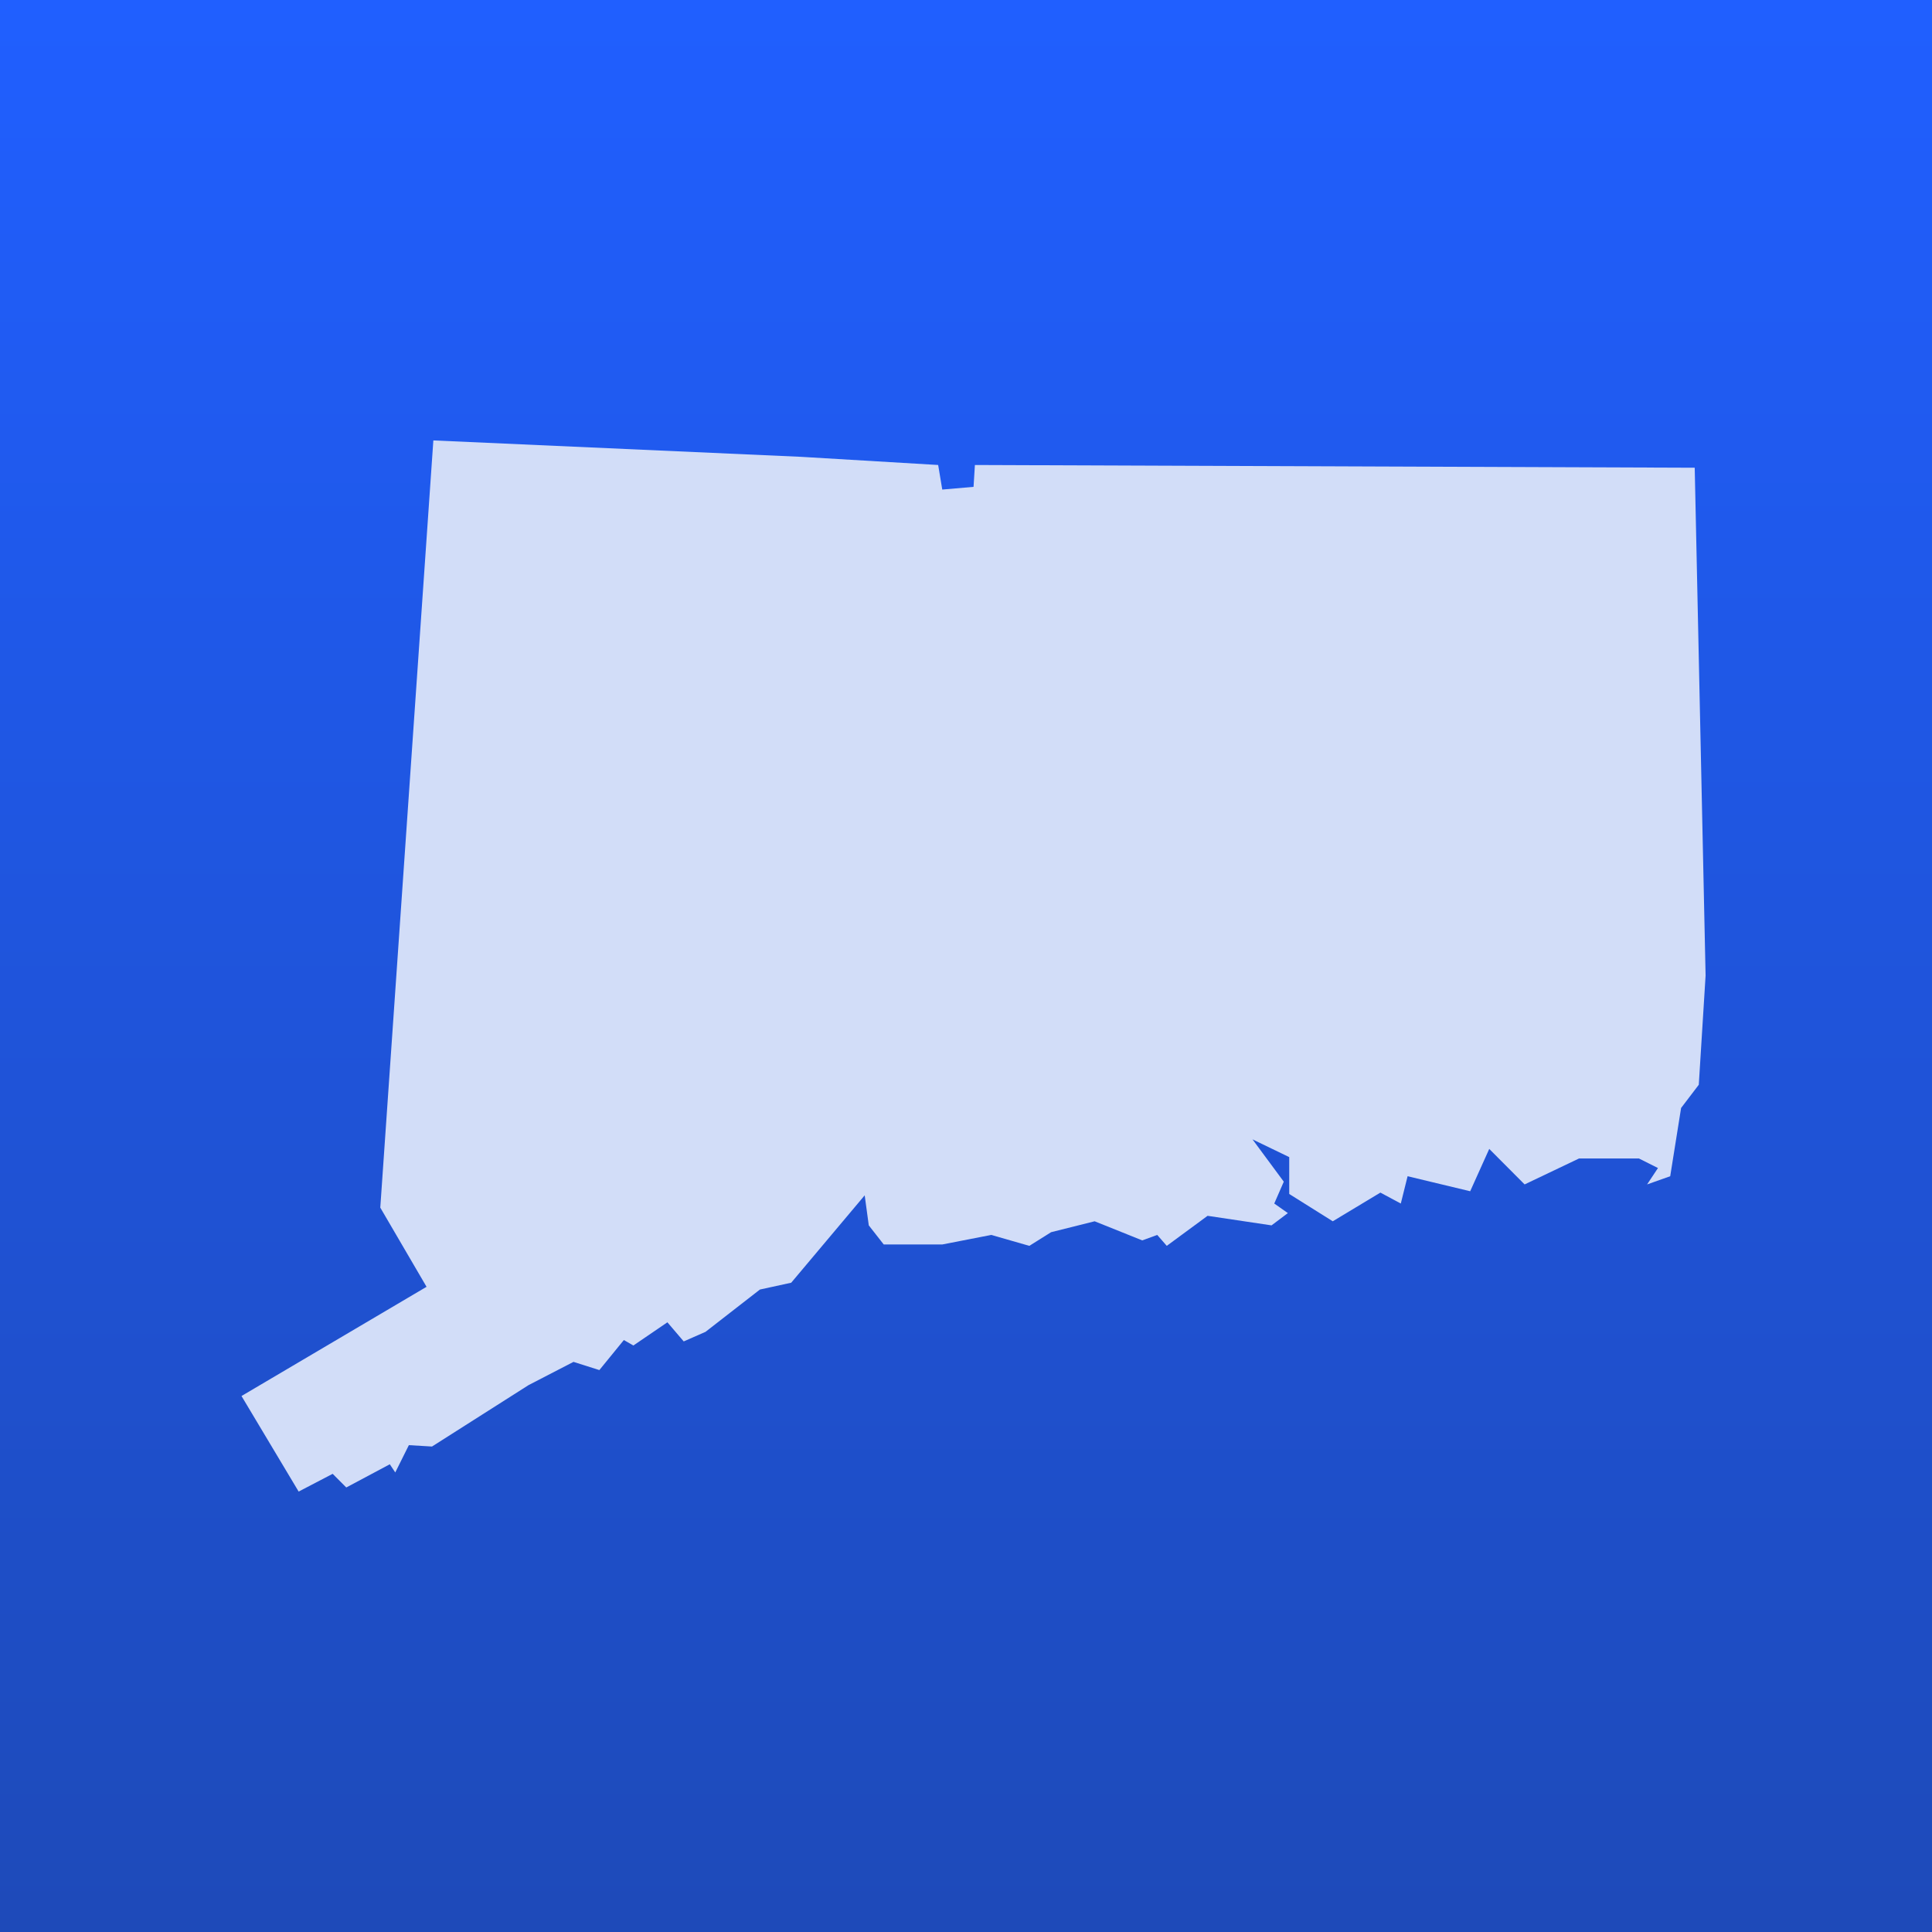
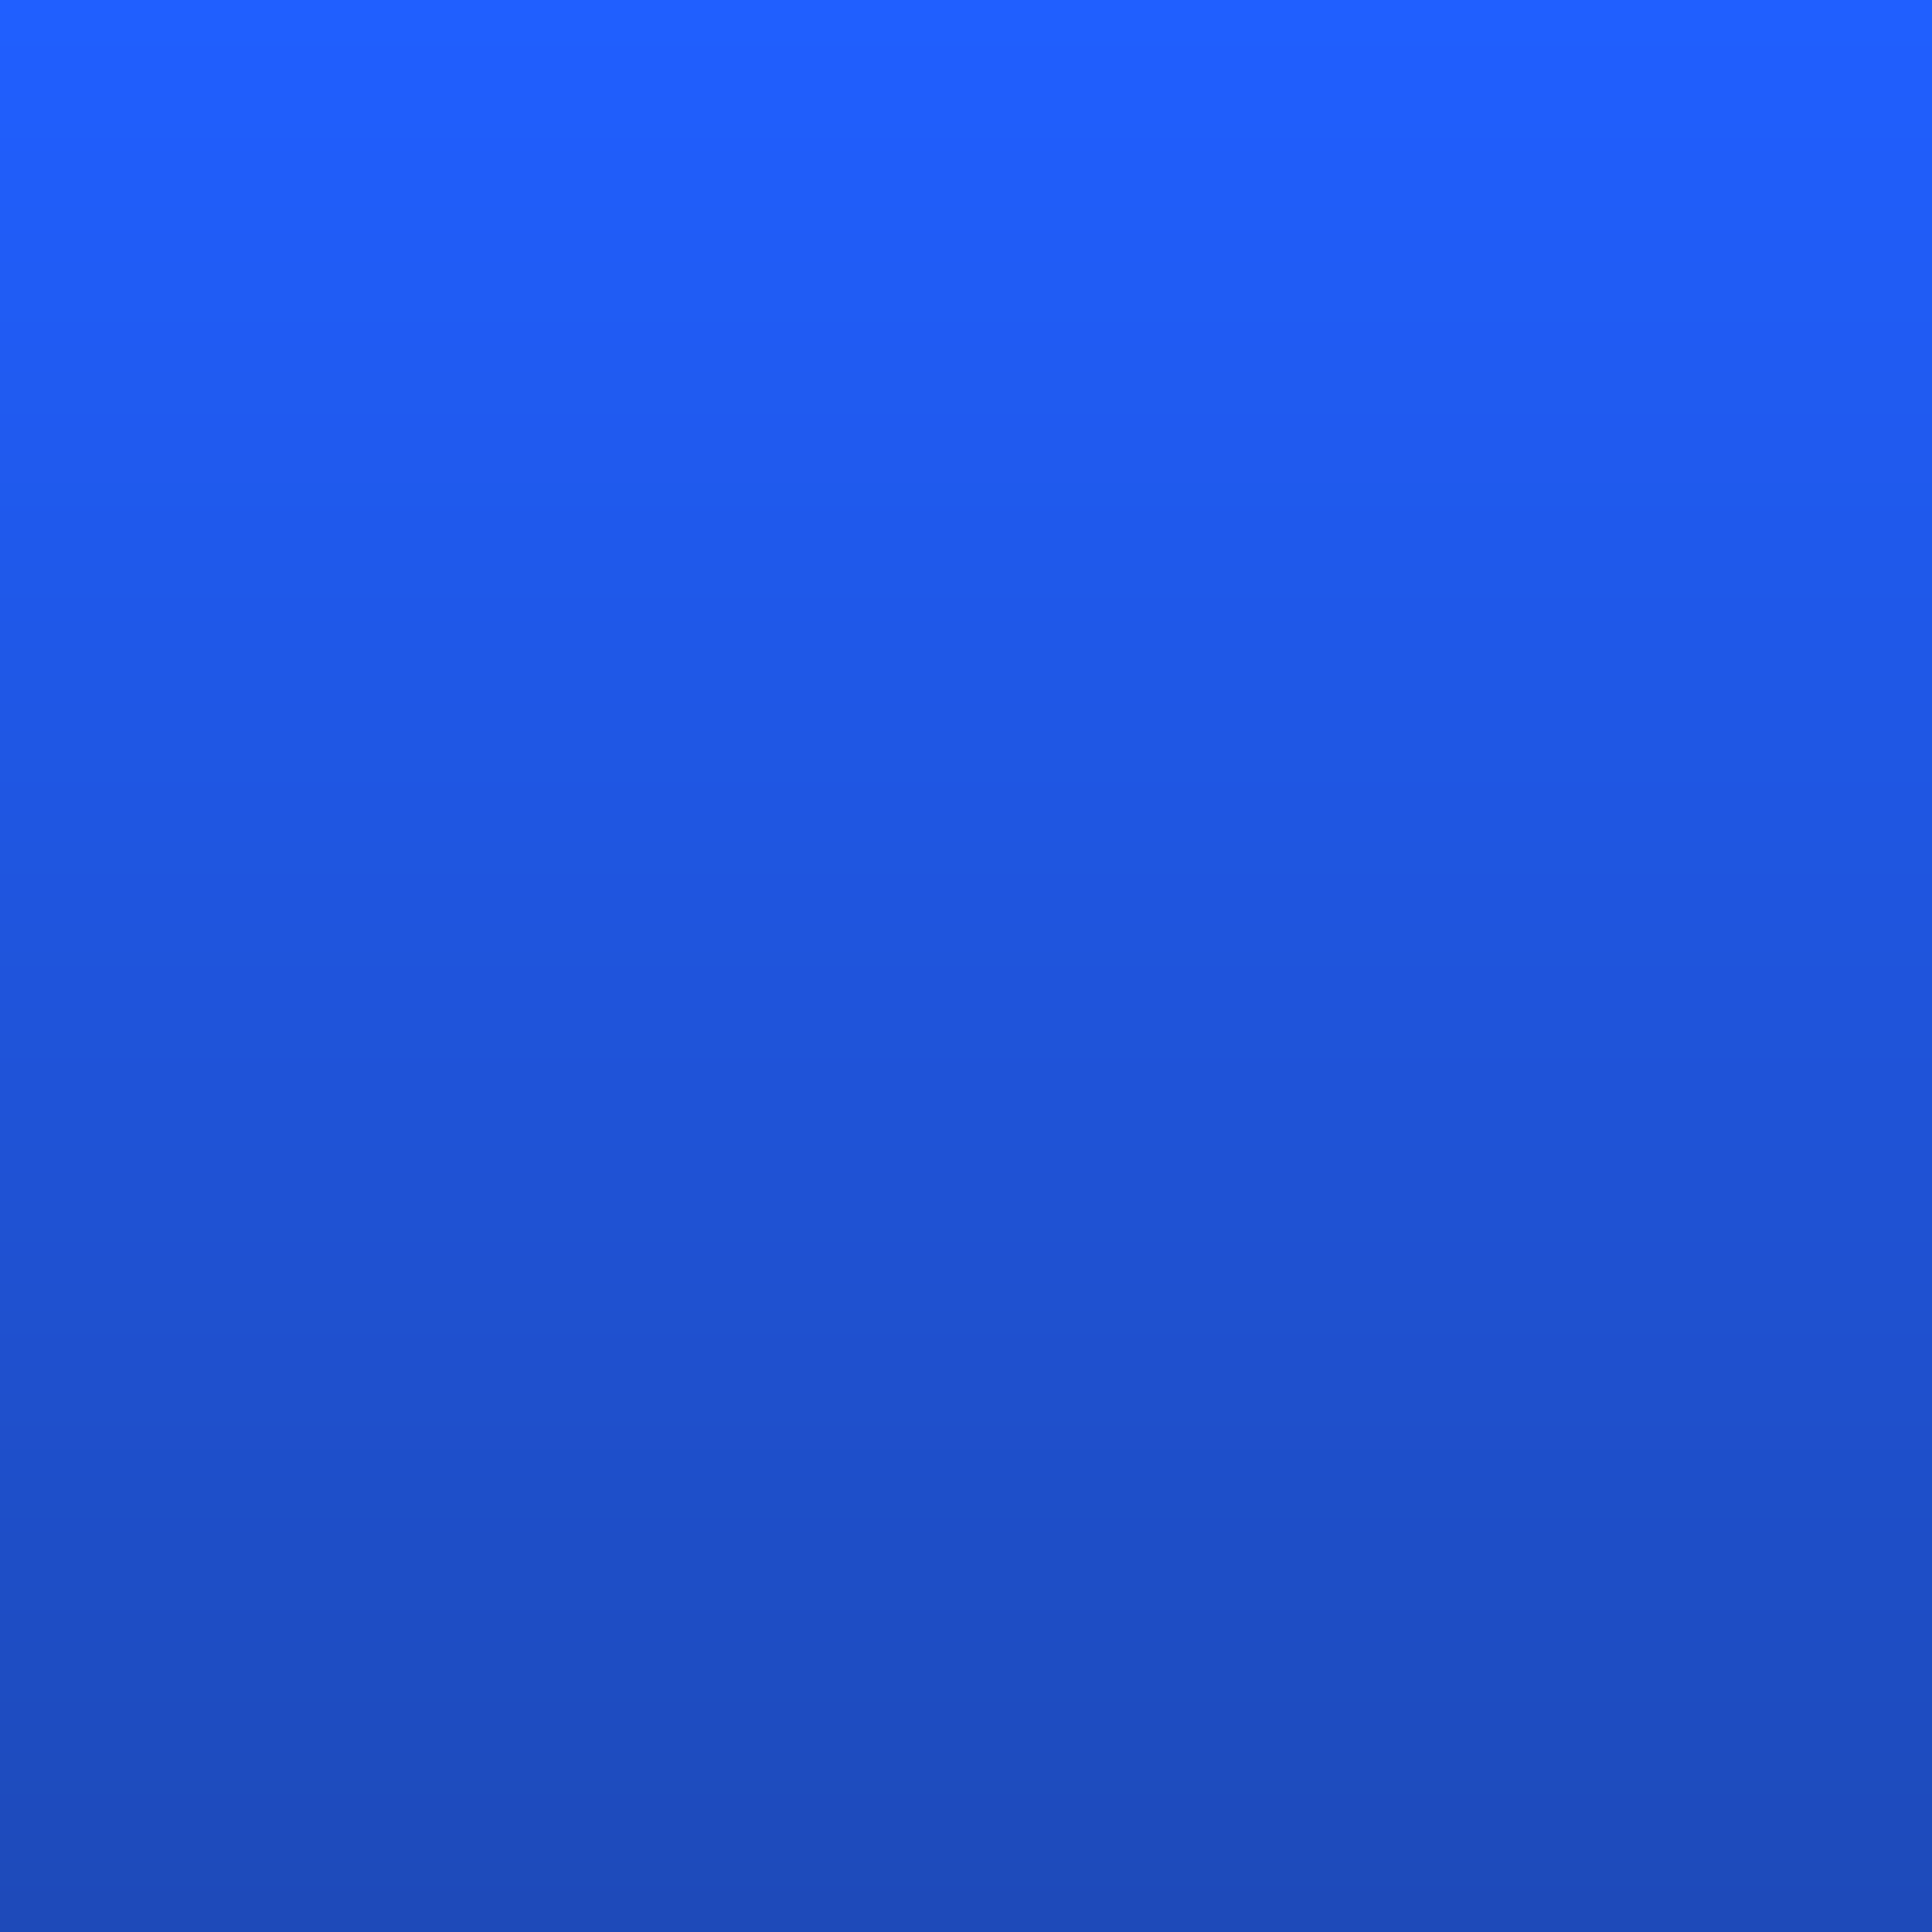
<svg xmlns="http://www.w3.org/2000/svg" width="128" height="128" viewBox="0 0 128 128" fill="none">
  <rect width="128" height="128" fill="url(#paint0_linear_1409_2423)" />
-   <path d="M53.051 30.265L62.156 30.807L62.427 32.435L64.5 32.255L64.59 30.807L112.279 30.988L113 64.633L112.549 71.868L111.377 73.406L110.656 77.928L109.124 78.471L109.845 77.385L108.583 76.752H104.616L101.01 78.471L98.666 76.119L97.404 78.923L93.257 77.928L92.807 79.737L91.454 79.013L88.299 80.913L85.415 79.104V76.662L82.981 75.486L85.054 78.29L84.423 79.737L85.324 80.37L84.243 81.184L80.006 80.551L77.301 82.541L76.67 81.817L75.678 82.179L72.523 80.913L69.638 81.636L68.196 82.541L65.672 81.817L62.427 82.45H58.55L57.559 81.184L57.288 79.194L52.42 84.983L50.347 85.435L46.741 88.239L45.298 88.872L44.217 87.606L41.963 89.143L41.332 88.781L39.709 90.771L37.996 90.228L35.021 91.766L28.621 95.836L27.088 95.745L26.187 97.554L25.826 97.012L22.941 98.549L22.04 97.645L19.786 98.82L16 92.49L28.26 85.254L25.195 80.008L28.711 29.179L53.051 30.265Z" fill="#D2DDF8" />
  <defs>
    <linearGradient id="paint0_linear_1409_2423" x1="64" y1="0" x2="64" y2="128" gradientUnits="userSpaceOnUse">
      <stop stop-color="#205FFF" />
      <stop offset="1" stop-color="#1E4AB9" />
    </linearGradient>
  </defs>
</svg>